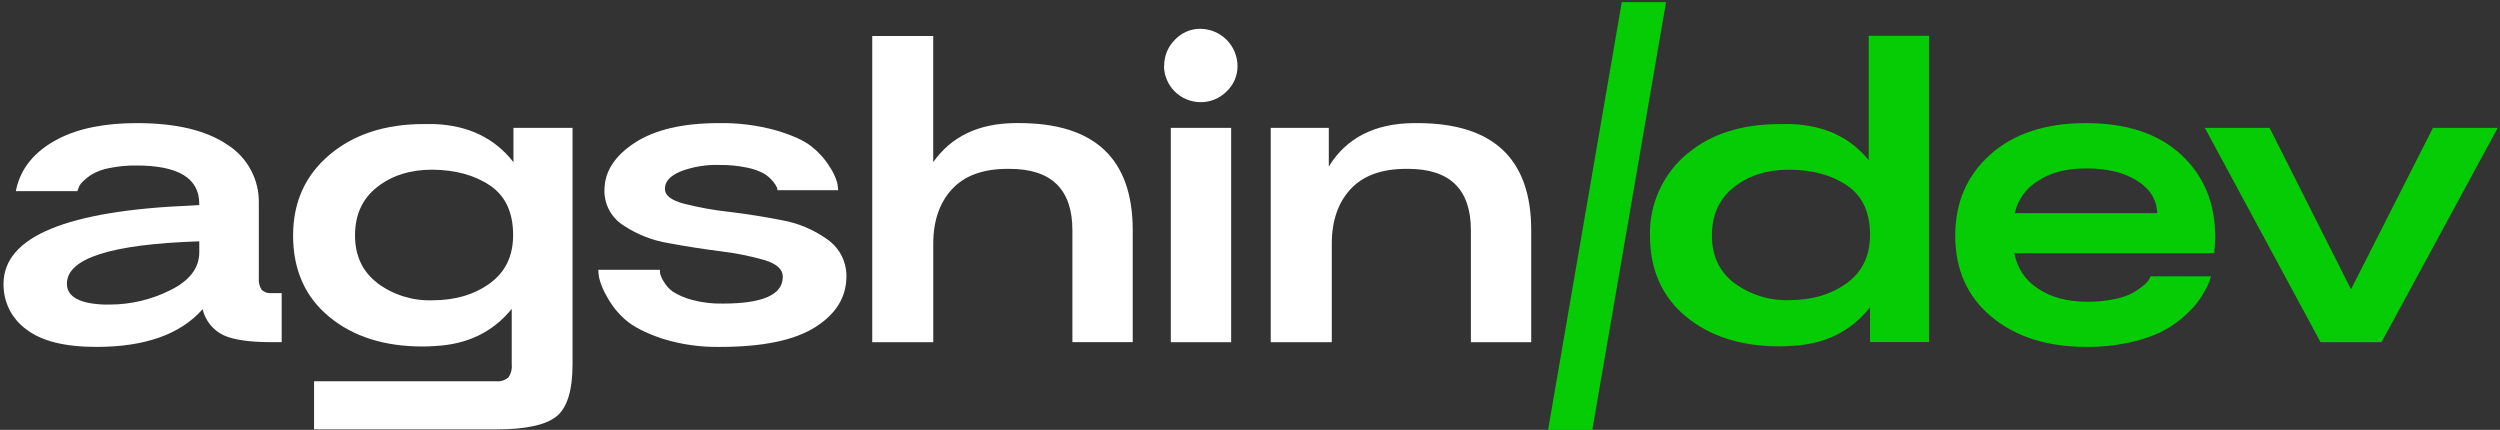
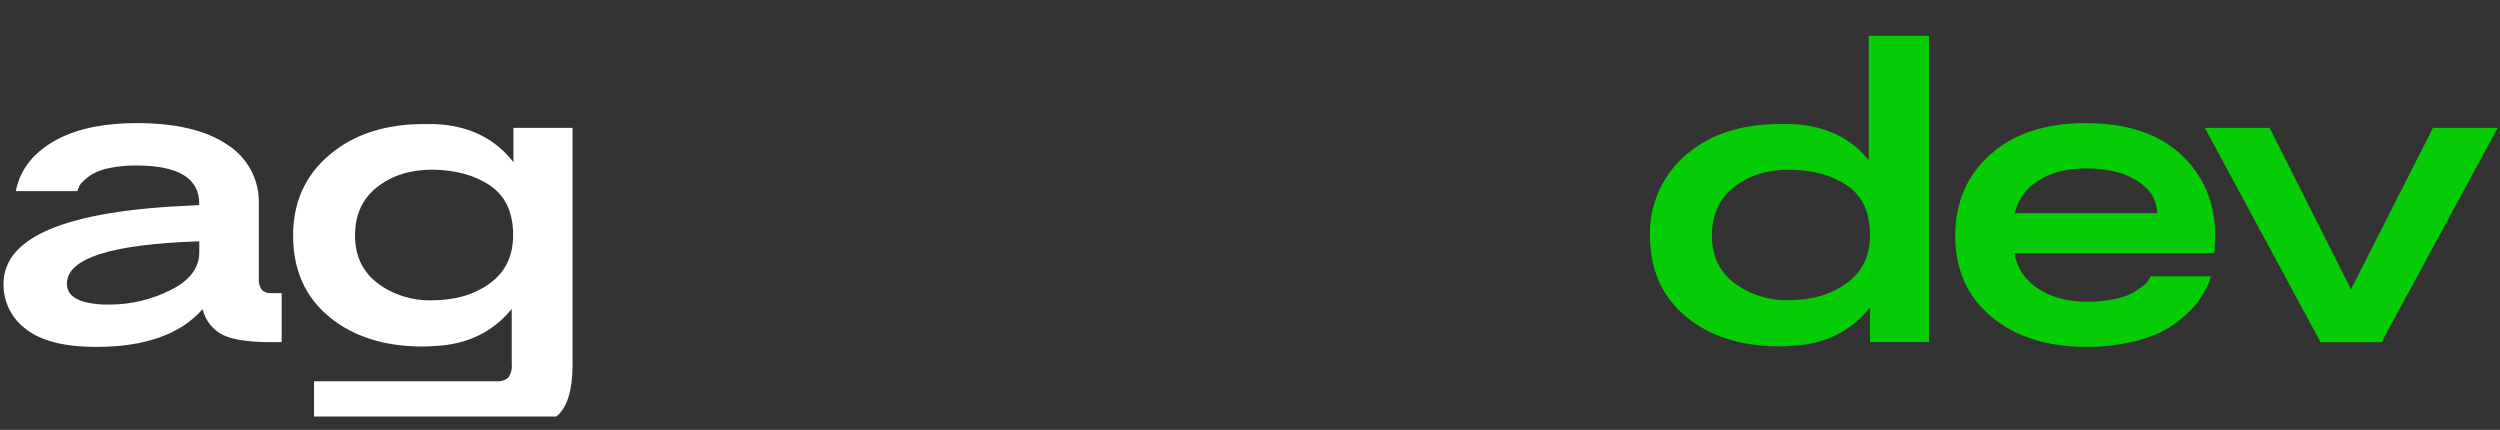
<svg xmlns="http://www.w3.org/2000/svg" width="663" height="114" viewBox="0 0 663 114" fill="none">
  <rect x="0" y="0" width="663" height="114" fill="#333333" stroke="none" />
  <path d="M0.94 75.09C1.1 62.71 17.767 55.847 50.94 54.5C51.87 54.42 52.5 54.38 52.84 54.38V54C52.84 47.26 47.283 43.89 36.17 43.89C33.728 43.86 31.291 44.094 28.9 44.59C27.276 44.884 25.716 45.46 24.29 46.29C23.399 46.864 22.574 47.535 21.83 48.29C21.315 48.769 20.944 49.382 20.76 50.06L20.5 50.69H4.22V50.57C5.407 44.684 9.153 40.1 15.46 36.82C20.847 34.04 27.793 32.65 36.3 32.65C46.66 32.65 54.64 34.547 60.24 38.34C62.882 39.994 65.046 42.308 66.519 45.055C67.993 47.801 68.724 50.885 68.64 54V73.7C68.528 74.809 68.796 75.923 69.4 76.86C69.752 77.19 70.171 77.439 70.628 77.591C71.086 77.743 71.571 77.794 72.05 77.74H74.7V90.74H71.92C66.187 90.74 61.977 90.13 59.29 88.91C57.907 88.246 56.689 87.281 55.727 86.085C54.765 84.889 54.083 83.494 53.73 82C47.843 88.667 38.457 92 25.57 92C17.15 92 10.94 90.44 6.94 87.32C5.05 85.949 3.518 84.142 2.473 82.054C1.429 79.965 0.903 77.655 0.94 75.32V75.09ZM28.22 80.77H29.22C34.726 80.748 40.153 79.458 45.08 77C50.26 74.467 52.85 71.097 52.85 66.89V64C29.443 64.754 17.74 68.5 17.74 75.24C17.74 78.77 21.23 80.63 28.22 80.79" fill="white" />
-   <path d="M77.73 62.46C77.73 53.62 80.95 46.483 87.39 41.05C93.83 35.617 102.163 32.9 112.39 32.9H115.17C124.177 33.24 131.177 36.61 136.17 43.01V33.91H151.84V96.56C151.84 103.553 150.407 108.187 147.54 110.46C144.673 112.733 139.37 113.87 131.63 113.87H83.29V101.11H131.54C132.126 101.17 132.717 101.112 133.281 100.94C133.844 100.769 134.367 100.486 134.82 100.11C135.524 99.098 135.84 97.866 135.71 96.64V81.91C130.737 88.057 123.957 91.34 115.37 91.76C114.28 91.85 113.18 91.89 112.09 91.89C101.903 91.89 93.63 89.257 87.27 83.99C80.91 78.724 77.73 71.547 77.73 62.46ZM100.09 75.09C104.28 78.198 109.396 79.801 114.61 79.64C120.677 79.64 125.773 78.144 129.9 75.15C134.027 72.157 136.087 67.883 136.08 62.33C136.08 56.33 134.04 51.953 129.96 49.2C125.88 46.447 120.763 45.047 114.61 45C108.797 45 103.933 46.537 100.02 49.61C96.107 52.684 94.15 56.957 94.15 62.43C94.15 67.817 96.13 72.027 100.09 75.06" fill="white" />
-   <path d="M158.69 71.55H175C175.004 71.868 175.024 72.184 175.06 72.5C175.261 73.263 175.581 73.988 176.01 74.65C176.616 75.727 177.457 76.653 178.47 77.36C180.012 78.338 181.7 79.064 183.47 79.51C186.145 80.235 188.91 80.572 191.68 80.51C202.293 80.51 207.597 78.153 207.59 73.44V73.19C207.51 71.33 205.87 69.917 202.67 68.95C198.848 67.866 194.946 67.091 191 66.63C186.447 66.043 181.877 65.327 177.29 64.48C173.075 63.785 169.052 62.215 165.48 59.87C163.964 58.942 162.699 57.656 161.796 56.126C160.893 54.595 160.379 52.866 160.3 51.09V50.46C160.3 45.58 162.967 41.39 168.3 37.89C173.633 34.39 181.107 32.643 190.72 32.65C195.785 32.566 200.836 33.205 205.72 34.55C210.02 35.81 213.157 37.22 215.13 38.78C217.031 40.249 218.656 42.043 219.93 44.08C220.856 45.412 221.561 46.884 222.02 48.44C222.157 49.099 222.241 49.768 222.27 50.44H206.18C206.17 50.206 206.129 49.974 206.06 49.75C205.786 49.148 205.422 48.592 204.98 48.1C204.312 47.268 203.499 46.563 202.58 46.02C201.157 45.264 199.625 44.731 198.04 44.44C195.692 43.952 193.298 43.721 190.9 43.75C187.3 43.614 183.711 44.213 180.35 45.51C177.683 46.69 176.35 48.167 176.35 49.94V50.31C176.43 51.91 178.13 53.16 181.46 54.04C185.386 55.031 189.375 55.75 193.4 56.19C198.027 56.743 202.677 57.48 207.35 58.4C211.65 59.165 215.728 60.873 219.29 63.4C220.835 64.448 222.109 65.848 223.01 67.483C223.91 69.119 224.41 70.944 224.47 72.81V73.31C224.47 78.79 221.713 83.273 216.2 86.76C210.687 90.247 202.287 91.993 191 92C185.778 92.098 180.574 91.352 175.59 89.79C171.21 88.31 167.99 86.667 165.93 84.86C163.928 83.134 162.257 81.056 161 78.73C160.075 77.198 159.375 75.541 158.92 73.81C158.776 73.058 158.689 72.295 158.66 71.53" fill="white" />
-   <path d="M231.32 90.75V9.54H247.49V43C252.29 36.18 259.53 32.727 269.21 32.64H270.21C290.33 32.64 300.393 42.113 300.4 61.06V90.74H284.4V61.07C284.4 50.21 278.84 44.78 267.72 44.78H267.22C260.727 44.78 255.82 46.567 252.5 50.14C249.18 53.713 247.513 58.537 247.5 64.61V90.75H231.32Z" fill="white" />
-   <path d="M308.74 17.49C308.724 16.202 308.967 14.924 309.454 13.731C309.942 12.539 310.665 11.457 311.58 10.55C312.444 9.623 313.49 8.886 314.654 8.385C315.818 7.884 317.073 7.63 318.34 7.64C320.947 7.659 323.442 8.702 325.285 10.545C327.128 12.389 328.172 14.883 328.19 17.49C328.202 18.756 327.95 20.011 327.451 21.175C326.952 22.339 326.216 23.386 325.29 24.25C324.377 25.174 323.286 25.902 322.082 26.39C320.879 26.878 319.589 27.116 318.29 27.09C315.752 27.064 313.325 26.044 311.531 24.25C309.736 22.455 308.716 20.028 308.69 17.49M326.5 90.75H310.5V33.91H326.5V90.75Z" fill="white" />
-   <path d="M337 90.75V33.91H352.4V44.15C357.067 36.57 364.563 32.737 374.89 32.65H375.89C396.01 32.65 406.073 42.123 406.08 61.07V90.75H390.08V61.07C390.08 50.21 384.523 44.78 373.41 44.78H372.91C366.417 44.78 361.51 46.567 358.19 50.14C354.87 53.714 353.203 58.537 353.19 64.61V90.75H337Z" fill="white" />
+   <path d="M77.73 62.46C77.73 53.62 80.95 46.483 87.39 41.05C93.83 35.617 102.163 32.9 112.39 32.9H115.17C124.177 33.24 131.177 36.61 136.17 43.01V33.91H151.84V96.56C151.84 103.553 150.407 108.187 147.54 110.46H83.29V101.11H131.54C132.126 101.17 132.717 101.112 133.281 100.94C133.844 100.769 134.367 100.486 134.82 100.11C135.524 99.098 135.84 97.866 135.71 96.64V81.91C130.737 88.057 123.957 91.34 115.37 91.76C114.28 91.85 113.18 91.89 112.09 91.89C101.903 91.89 93.63 89.257 87.27 83.99C80.91 78.724 77.73 71.547 77.73 62.46ZM100.09 75.09C104.28 78.198 109.396 79.801 114.61 79.64C120.677 79.64 125.773 78.144 129.9 75.15C134.027 72.157 136.087 67.883 136.08 62.33C136.08 56.33 134.04 51.953 129.96 49.2C125.88 46.447 120.763 45.047 114.61 45C108.797 45 103.933 46.537 100.02 49.61C96.107 52.684 94.15 56.957 94.15 62.43C94.15 67.817 96.13 72.027 100.09 75.06" fill="white" />
  <path d="M447.68 40.61C453.82 35.47 461.987 32.9 472.18 32.9H475C483.84 33.24 490.703 36.44 495.59 42.5V9.5H511.59V90.71H495.93V81.49C490.87 87.89 483.963 91.3 475.21 91.72C474.12 91.81 473.02 91.85 471.93 91.85C461.743 91.85 453.47 89.217 447.11 83.95C440.75 78.683 437.57 71.507 437.57 62.42C437.482 58.249 438.347 54.112 440.099 50.326C441.851 46.54 444.444 43.203 447.68 40.57M459.93 75.05C464.121 78.157 469.236 79.76 474.45 79.6C480.517 79.6 485.613 78.103 489.74 75.11C493.867 72.117 495.93 67.843 495.93 62.29C495.93 56.29 493.887 51.913 489.8 49.16C485.713 46.407 480.597 45.02 474.45 45C468.637 45 463.773 46.537 459.86 49.61C455.947 52.683 453.993 56.967 454 62.46C454 67.847 455.98 72.057 459.94 75.09" fill="#05CC05" />
  <path d="M518.53 62.46C518.53 53.7 521.627 46.544 527.82 40.99C534.013 35.437 542.453 32.657 553.14 32.65C564 32.65 572.443 35.45 578.47 41.05C584.497 46.65 587.497 53.913 587.47 62.84C587.462 64.273 587.378 65.706 587.22 67.13H534.22C534.542 69.034 535.259 70.85 536.325 72.461C537.391 74.071 538.783 75.44 540.41 76.48C543.863 78.84 548.24 80.02 553.54 80.02C555.978 80.048 558.412 79.813 560.8 79.32C562.521 79.01 564.184 78.437 565.73 77.62C566.726 77.027 567.676 76.359 568.57 75.62C569.146 75.204 569.621 74.665 569.96 74.04L570.34 73.28H586.34C586.26 73.53 586.15 73.89 586.02 74.36C585.703 75.258 585.304 76.125 584.83 76.95C584.134 78.235 583.331 79.459 582.43 80.61C581.217 82.076 579.86 83.416 578.38 84.61C576.591 86.097 574.618 87.348 572.51 88.33C569.879 89.499 567.125 90.368 564.3 90.92C560.715 91.665 557.061 92.027 553.4 92C542.953 92 534.53 89.334 528.13 84C521.73 78.667 518.53 71.49 518.53 62.47M572.09 56.53C572 53 570.24 50.14 566.78 47.94C563.32 45.74 558.83 44.66 553.27 44.66C547.937 44.66 543.62 45.797 540.32 48.07C538.807 49.01 537.497 50.242 536.467 51.695C535.437 53.148 534.707 54.792 534.32 56.53H572.09Z" fill="#05CC05" />
  <path d="M601.9 33.91L623.49 76.73L645.22 33.91H662.4L631.58 90.75H615.41L584.72 33.91H601.9Z" fill="#05CC05" />
-   <path d="M441.84 0.56L422.28 114.01H410.55L430.1 0.56" fill="#05CC05" />
</svg>